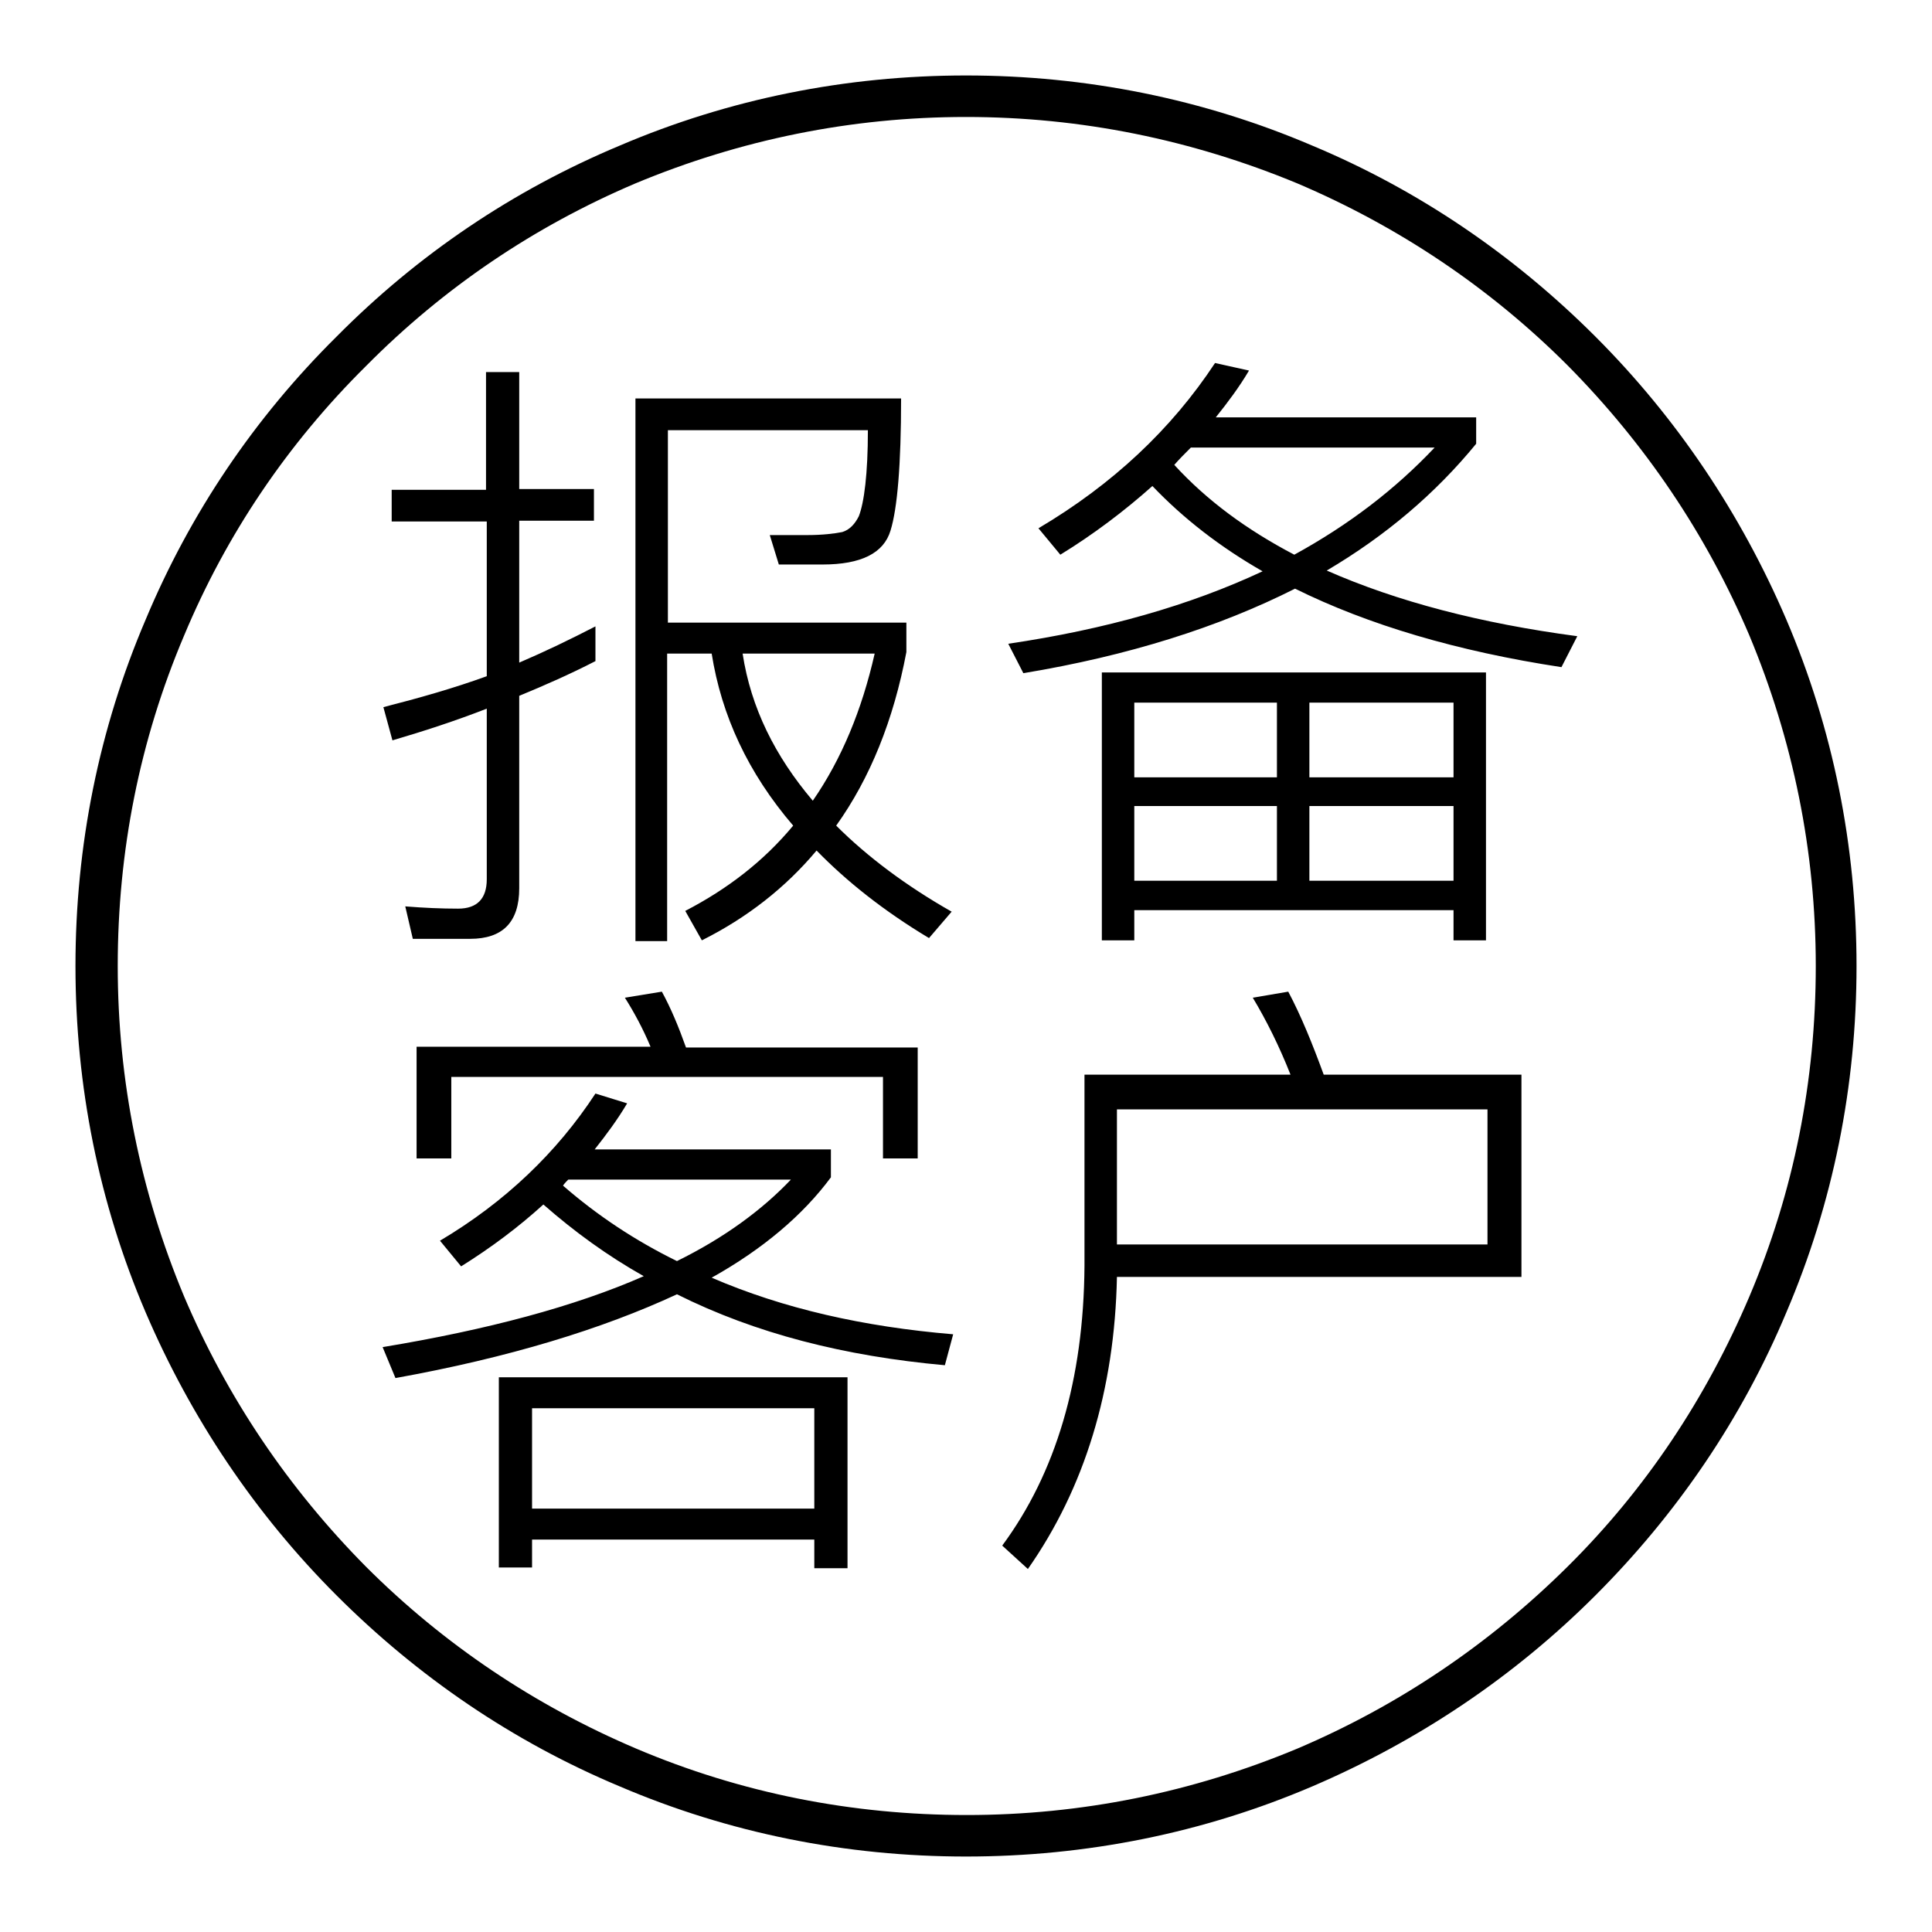
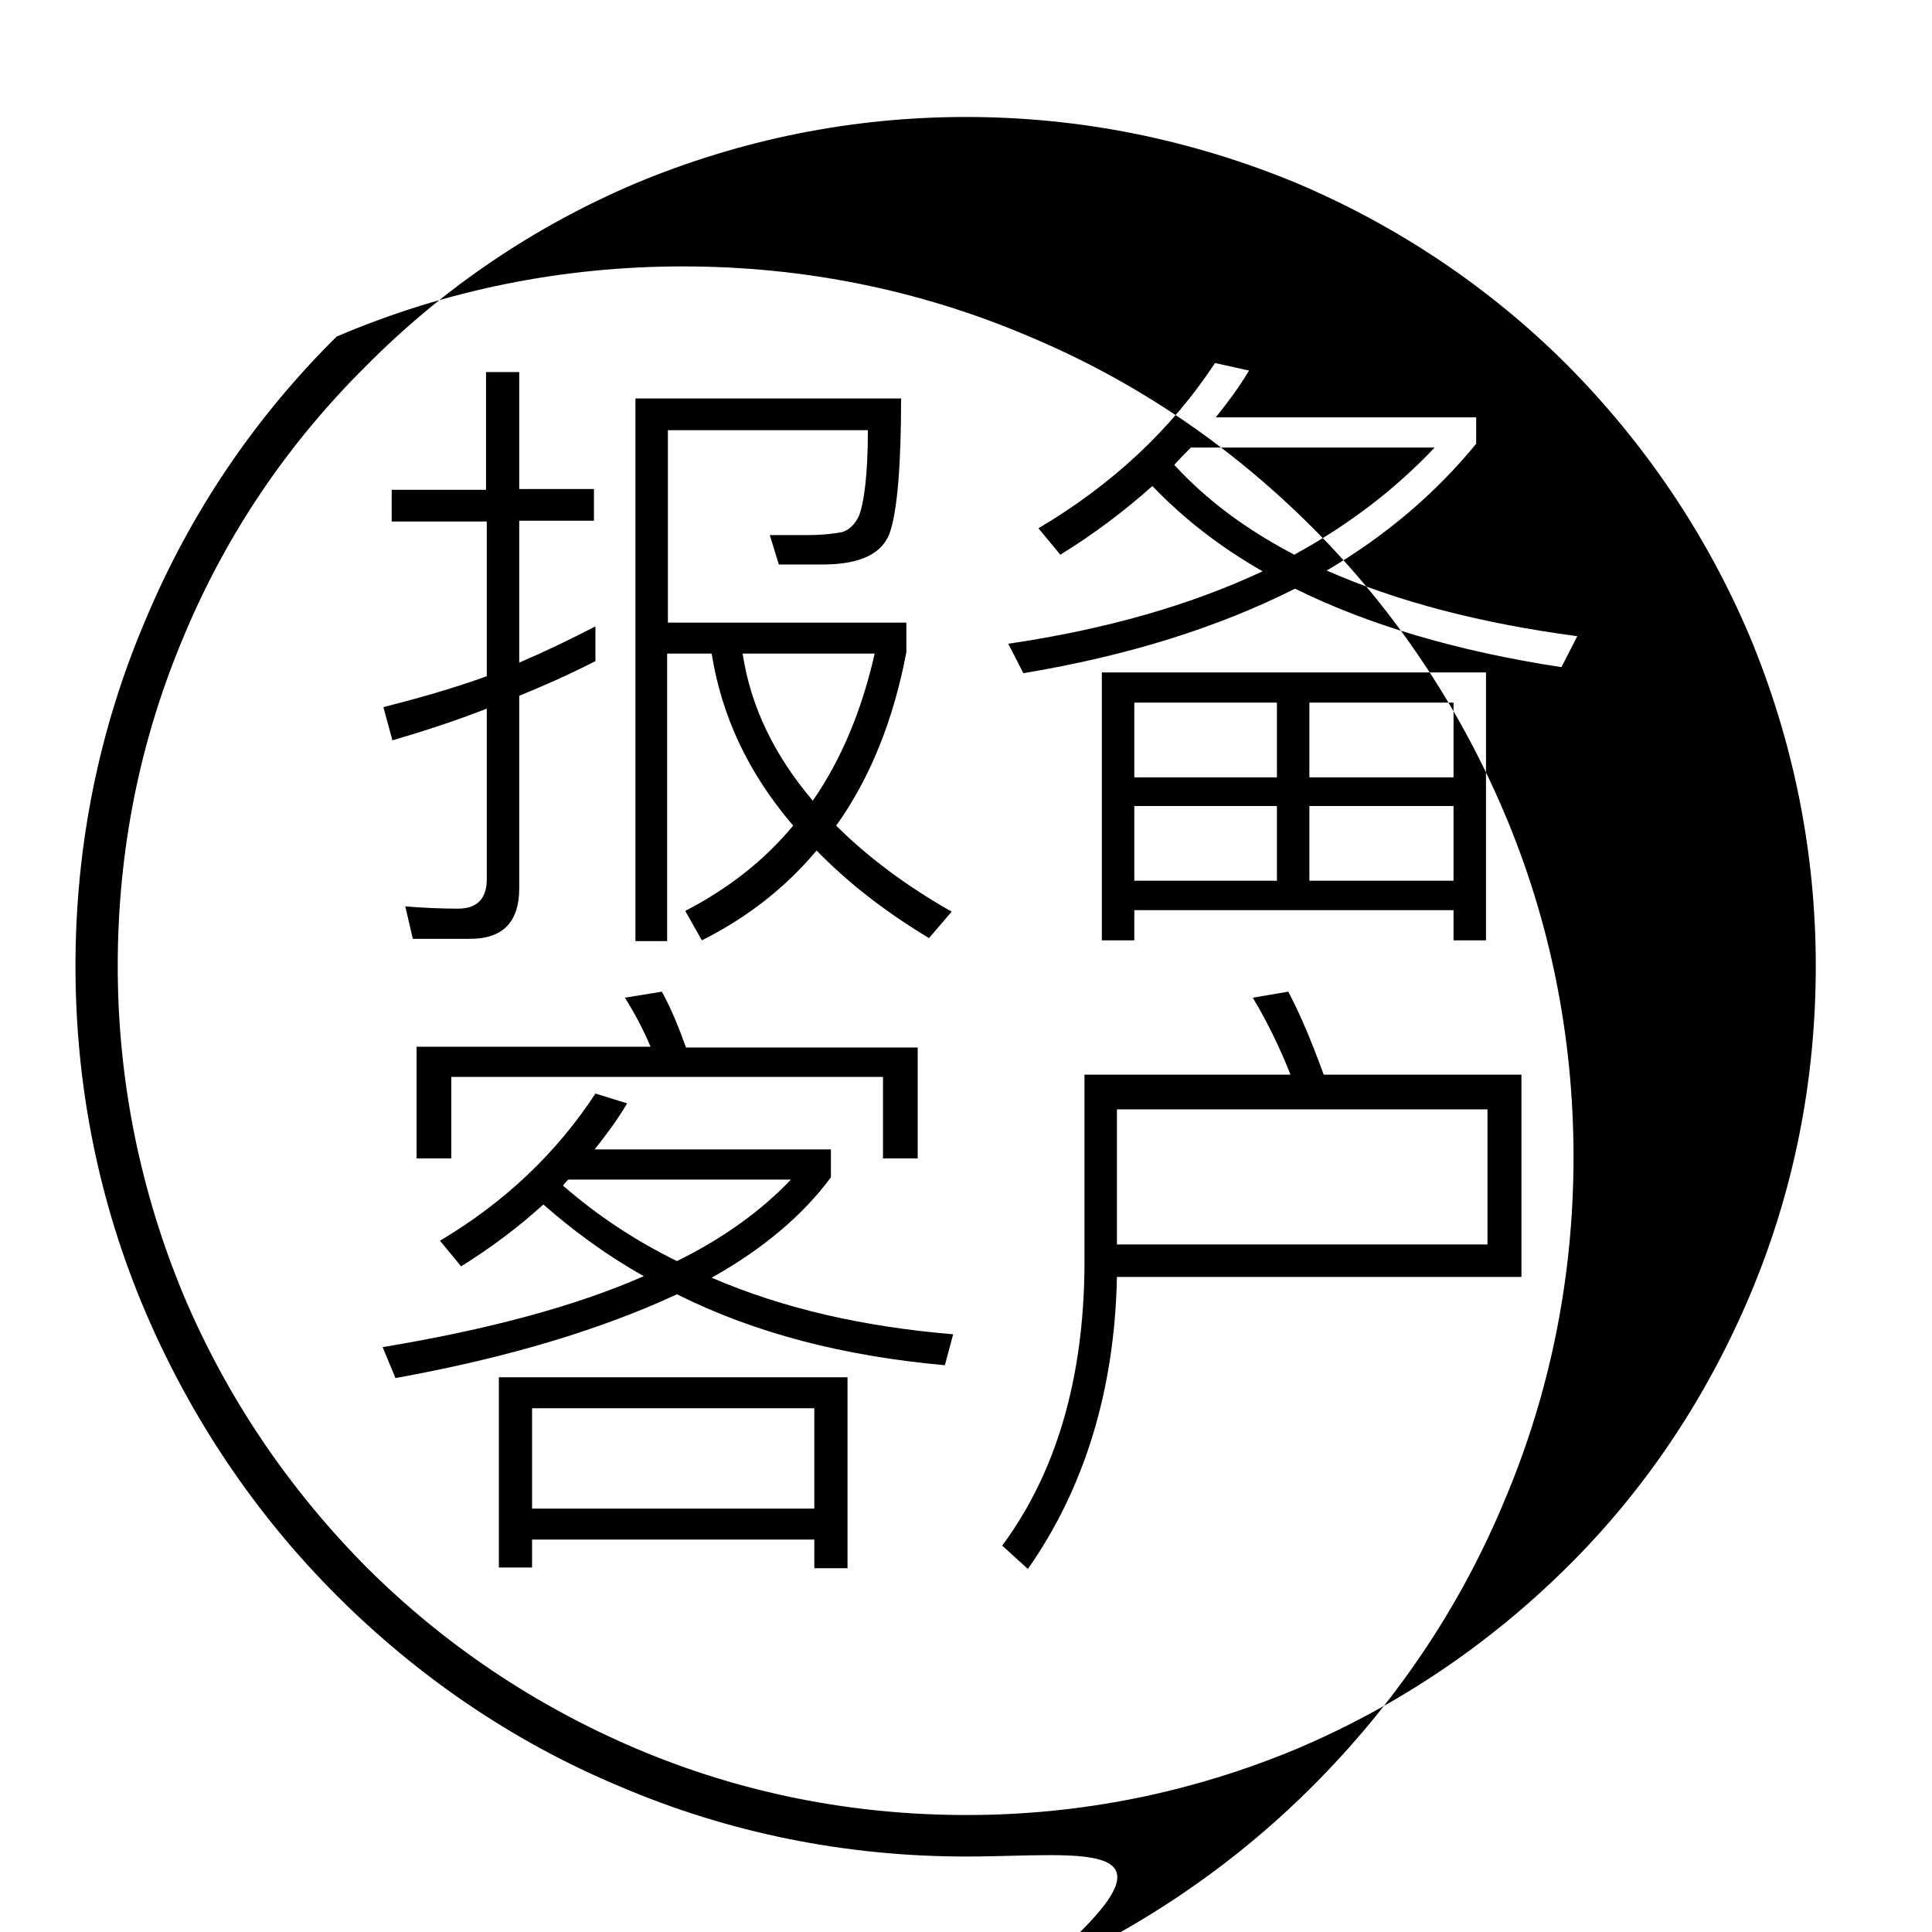
<svg xmlns="http://www.w3.org/2000/svg" version="1.1" x="0px" y="0px" viewBox="0 0 256 256" enable-background="new 0 0 256 256" xml:space="preserve">
  <g>
-     <path fill="#000000" d="M128,246c-15.9,0-31.4-3.1-45.9-9.3c-14.1-5.9-26.7-14.5-37.5-25.3c-10.8-10.8-19.3-23.5-25.3-37.5 c-6.2-14.5-9.3-30-9.3-45.9c0-15.9,3.1-31.4,9.3-45.9C25.2,68,33.7,55.4,44.6,44.6C55.4,33.7,68,25.2,82.1,19.3 c14.5-6.2,30-9.3,45.9-9.3c15.9,0,31.4,3.1,45.9,9.3c14.1,5.9,26.7,14.5,37.5,25.3c10.8,10.8,19.3,23.5,25.3,37.5 c6.2,14.5,9.3,30,9.3,45.9c0,15.9-3.1,31.4-9.3,45.9c-5.9,14.1-14.5,26.7-25.3,37.5c-10.8,10.8-23.5,19.3-37.5,25.3 C159.4,242.9,143.9,246,128,246z M128,15.5c-15.2,0-29.9,3-43.8,8.8C70.8,30,58.8,38.1,48.5,48.5C38.1,58.8,30,70.8,24.4,84.2 c-5.9,13.9-8.8,28.6-8.8,43.8c0,15.2,3,29.9,8.8,43.8c5.7,13.4,13.8,25.4,24.1,35.8c10.3,10.3,22.4,18.4,35.8,24.1 c13.9,5.9,28.6,8.8,43.8,8.8c15.2,0,29.9-3,43.8-8.8c13.4-5.7,25.4-13.8,35.8-24.1s18.4-22.4,24.1-35.8c5.9-13.9,8.8-28.6,8.8-43.8 c0-15.2-3-29.9-8.8-43.8c-5.7-13.4-13.8-25.4-24.1-35.8c-10.3-10.3-22.4-18.4-35.8-24.1C157.9,18.5,143.2,15.5,128,15.5z  M78.9,87.6c-3.3,1.7-6.7,3.2-10.1,4.6v25.5c0,4.5-2.2,6.7-6.5,6.7h-7.6l-1-4.3c2.5,0.2,4.8,0.3,7,0.3c2.5,0,3.8-1.3,3.8-3.9V93.9 c-4.1,1.6-8.4,3-12.5,4.2l-1.2-4.4c4.7-1.2,9.3-2.5,13.7-4.1V69.1H51.9v-4.2h12.5V49.3h4.4v15.5h9.9v4.2h-9.9v18.8 c3.5-1.5,6.8-3.1,10.1-4.8V87.6z M88.5,124.7h-4.3V52.8h35.2c0,8.8-0.5,14.6-1.4,17.5c-0.9,3-3.9,4.5-9,4.5h-5.8l-1.2-3.9h5 c2,0,3.6-0.2,4.6-0.4c1-0.3,1.7-1.1,2.2-2.1c0.7-1.8,1.2-5.6,1.2-11.4H88.5v25.5h31.6v3.9c-1.7,9-4.8,16.7-9.3,23 c4.1,4.1,9.3,8,15.3,11.4l-3,3.5c-6-3.6-10.9-7.5-14.9-11.6c-4.1,4.9-9.2,8.9-15.2,11.9l-2.2-3.9c5.6-2.9,10.4-6.6,14.3-11.3 c-6-7-9.5-14.6-10.8-22.8h-5.9V124.7L88.5,124.7z M107.7,106.1c3.8-5.5,6.5-12,8.2-19.5H98.4C99.5,93.8,102.7,100.2,107.7,106.1z  M165.5,49.1c-1.3,2.2-2.8,4.2-4.4,6.2h34.5v3.5c-5.4,6.6-12,12.2-19.8,16.8c9.3,4.1,20.4,7,33.2,8.7l-2.1,4.1 c-13.8-2.1-25.6-5.6-35.3-10.4c-10.1,5.1-22.1,8.9-36,11.2l-2-3.9c12.9-1.9,24.1-5.1,33.7-9.6c-5.6-3.2-10.5-7-14.6-11.3 c-3.7,3.3-7.8,6.4-12.2,9.1l-2.9-3.5c9.8-5.8,17.6-13.1,23.4-21.9L165.5,49.1z M196.9,124.6h-4.3v-4h-42.3v4H146V89.1h50.9V124.6z  M169.2,103v-9.9h-18.9v9.9H169.2z M169.2,116.7v-9.9h-18.9v9.9H169.2z M171.5,73.5c7.3-4,13.4-8.7,18.6-14.2h-32.3 c-0.8,0.8-1.6,1.6-2.2,2.3C159.9,66.3,165.2,70.2,171.5,73.5z M173.5,103h19.1v-9.9h-19.1V103z M192.6,116.7v-9.9h-19.1v9.9H192.6z  M83.1,146.2c-1.3,2.2-2.8,4.2-4.3,6.1h31.3v3.7c-3.7,5-9,9.5-15.8,13.3c9.5,4.1,20.1,6.5,32,7.5l-1.1,4.1 c-13.3-1.2-25.1-4.2-35.5-9.4c-9.9,4.6-22.3,8.4-37.3,11.1l-1.7-4.1c13.9-2.3,25.5-5.4,34.6-9.4c-4.8-2.7-9.2-5.9-13.3-9.5 c-3.3,3-6.9,5.7-10.9,8.2l-2.8-3.4c8.6-5.1,15.5-11.7,20.6-19.5L83.1,146.2z M121.6,153.5H117v-10.8H59.8v10.8h-4.6v-14.8h31 c-1-2.4-2.2-4.6-3.4-6.5l4.9-0.8c1.2,2.2,2.2,4.6,3.2,7.4h30.7V153.5L121.6,153.5z M112.3,207.8h-4.4V204H70.5v3.7h-4.4v-25.2h46.2 V207.8L112.3,207.8z M107.9,199.9v-13.3H70.5v13.3H107.9z M104.8,156.3H75.3c-0.2,0.2-0.5,0.5-0.7,0.8c4.6,4,9.6,7.3,15.1,10 C96,164,101,160.3,104.8,156.3z M136.2,207.9l-3.4-3.1c7.1-9.6,10.8-22,10.9-37.1v-25.3H171c-1.5-3.8-3.2-7.2-5-10.2l4.7-0.8 c1.7,3.2,3.2,6.9,4.7,11h26.2v26.8H148C147.7,184.2,143.7,197.2,136.2,207.9z M148,147v17.9h49.1V147H148z" />
+     <path fill="#000000" d="M128,246c-15.9,0-31.4-3.1-45.9-9.3c-14.1-5.9-26.7-14.5-37.5-25.3c-10.8-10.8-19.3-23.5-25.3-37.5 c-6.2-14.5-9.3-30-9.3-45.9c0-15.9,3.1-31.4,9.3-45.9C25.2,68,33.7,55.4,44.6,44.6c14.5-6.2,30-9.3,45.9-9.3c15.9,0,31.4,3.1,45.9,9.3c14.1,5.9,26.7,14.5,37.5,25.3c10.8,10.8,19.3,23.5,25.3,37.5 c6.2,14.5,9.3,30,9.3,45.9c0,15.9-3.1,31.4-9.3,45.9c-5.9,14.1-14.5,26.7-25.3,37.5c-10.8,10.8-23.5,19.3-37.5,25.3 C159.4,242.9,143.9,246,128,246z M128,15.5c-15.2,0-29.9,3-43.8,8.8C70.8,30,58.8,38.1,48.5,48.5C38.1,58.8,30,70.8,24.4,84.2 c-5.9,13.9-8.8,28.6-8.8,43.8c0,15.2,3,29.9,8.8,43.8c5.7,13.4,13.8,25.4,24.1,35.8c10.3,10.3,22.4,18.4,35.8,24.1 c13.9,5.9,28.6,8.8,43.8,8.8c15.2,0,29.9-3,43.8-8.8c13.4-5.7,25.4-13.8,35.8-24.1s18.4-22.4,24.1-35.8c5.9-13.9,8.8-28.6,8.8-43.8 c0-15.2-3-29.9-8.8-43.8c-5.7-13.4-13.8-25.4-24.1-35.8c-10.3-10.3-22.4-18.4-35.8-24.1C157.9,18.5,143.2,15.5,128,15.5z  M78.9,87.6c-3.3,1.7-6.7,3.2-10.1,4.6v25.5c0,4.5-2.2,6.7-6.5,6.7h-7.6l-1-4.3c2.5,0.2,4.8,0.3,7,0.3c2.5,0,3.8-1.3,3.8-3.9V93.9 c-4.1,1.6-8.4,3-12.5,4.2l-1.2-4.4c4.7-1.2,9.3-2.5,13.7-4.1V69.1H51.9v-4.2h12.5V49.3h4.4v15.5h9.9v4.2h-9.9v18.8 c3.5-1.5,6.8-3.1,10.1-4.8V87.6z M88.5,124.7h-4.3V52.8h35.2c0,8.8-0.5,14.6-1.4,17.5c-0.9,3-3.9,4.5-9,4.5h-5.8l-1.2-3.9h5 c2,0,3.6-0.2,4.6-0.4c1-0.3,1.7-1.1,2.2-2.1c0.7-1.8,1.2-5.6,1.2-11.4H88.5v25.5h31.6v3.9c-1.7,9-4.8,16.7-9.3,23 c4.1,4.1,9.3,8,15.3,11.4l-3,3.5c-6-3.6-10.9-7.5-14.9-11.6c-4.1,4.9-9.2,8.9-15.2,11.9l-2.2-3.9c5.6-2.9,10.4-6.6,14.3-11.3 c-6-7-9.5-14.6-10.8-22.8h-5.9V124.7L88.5,124.7z M107.7,106.1c3.8-5.5,6.5-12,8.2-19.5H98.4C99.5,93.8,102.7,100.2,107.7,106.1z  M165.5,49.1c-1.3,2.2-2.8,4.2-4.4,6.2h34.5v3.5c-5.4,6.6-12,12.2-19.8,16.8c9.3,4.1,20.4,7,33.2,8.7l-2.1,4.1 c-13.8-2.1-25.6-5.6-35.3-10.4c-10.1,5.1-22.1,8.9-36,11.2l-2-3.9c12.9-1.9,24.1-5.1,33.7-9.6c-5.6-3.2-10.5-7-14.6-11.3 c-3.7,3.3-7.8,6.4-12.2,9.1l-2.9-3.5c9.8-5.8,17.6-13.1,23.4-21.9L165.5,49.1z M196.9,124.6h-4.3v-4h-42.3v4H146V89.1h50.9V124.6z  M169.2,103v-9.9h-18.9v9.9H169.2z M169.2,116.7v-9.9h-18.9v9.9H169.2z M171.5,73.5c7.3-4,13.4-8.7,18.6-14.2h-32.3 c-0.8,0.8-1.6,1.6-2.2,2.3C159.9,66.3,165.2,70.2,171.5,73.5z M173.5,103h19.1v-9.9h-19.1V103z M192.6,116.7v-9.9h-19.1v9.9H192.6z  M83.1,146.2c-1.3,2.2-2.8,4.2-4.3,6.1h31.3v3.7c-3.7,5-9,9.5-15.8,13.3c9.5,4.1,20.1,6.5,32,7.5l-1.1,4.1 c-13.3-1.2-25.1-4.2-35.5-9.4c-9.9,4.6-22.3,8.4-37.3,11.1l-1.7-4.1c13.9-2.3,25.5-5.4,34.6-9.4c-4.8-2.7-9.2-5.9-13.3-9.5 c-3.3,3-6.9,5.7-10.9,8.2l-2.8-3.4c8.6-5.1,15.5-11.7,20.6-19.5L83.1,146.2z M121.6,153.5H117v-10.8H59.8v10.8h-4.6v-14.8h31 c-1-2.4-2.2-4.6-3.4-6.5l4.9-0.8c1.2,2.2,2.2,4.6,3.2,7.4h30.7V153.5L121.6,153.5z M112.3,207.8h-4.4V204H70.5v3.7h-4.4v-25.2h46.2 V207.8L112.3,207.8z M107.9,199.9v-13.3H70.5v13.3H107.9z M104.8,156.3H75.3c-0.2,0.2-0.5,0.5-0.7,0.8c4.6,4,9.6,7.3,15.1,10 C96,164,101,160.3,104.8,156.3z M136.2,207.9l-3.4-3.1c7.1-9.6,10.8-22,10.9-37.1v-25.3H171c-1.5-3.8-3.2-7.2-5-10.2l4.7-0.8 c1.7,3.2,3.2,6.9,4.7,11h26.2v26.8H148C147.7,184.2,143.7,197.2,136.2,207.9z M148,147v17.9h49.1V147H148z" />
  </g>
</svg>